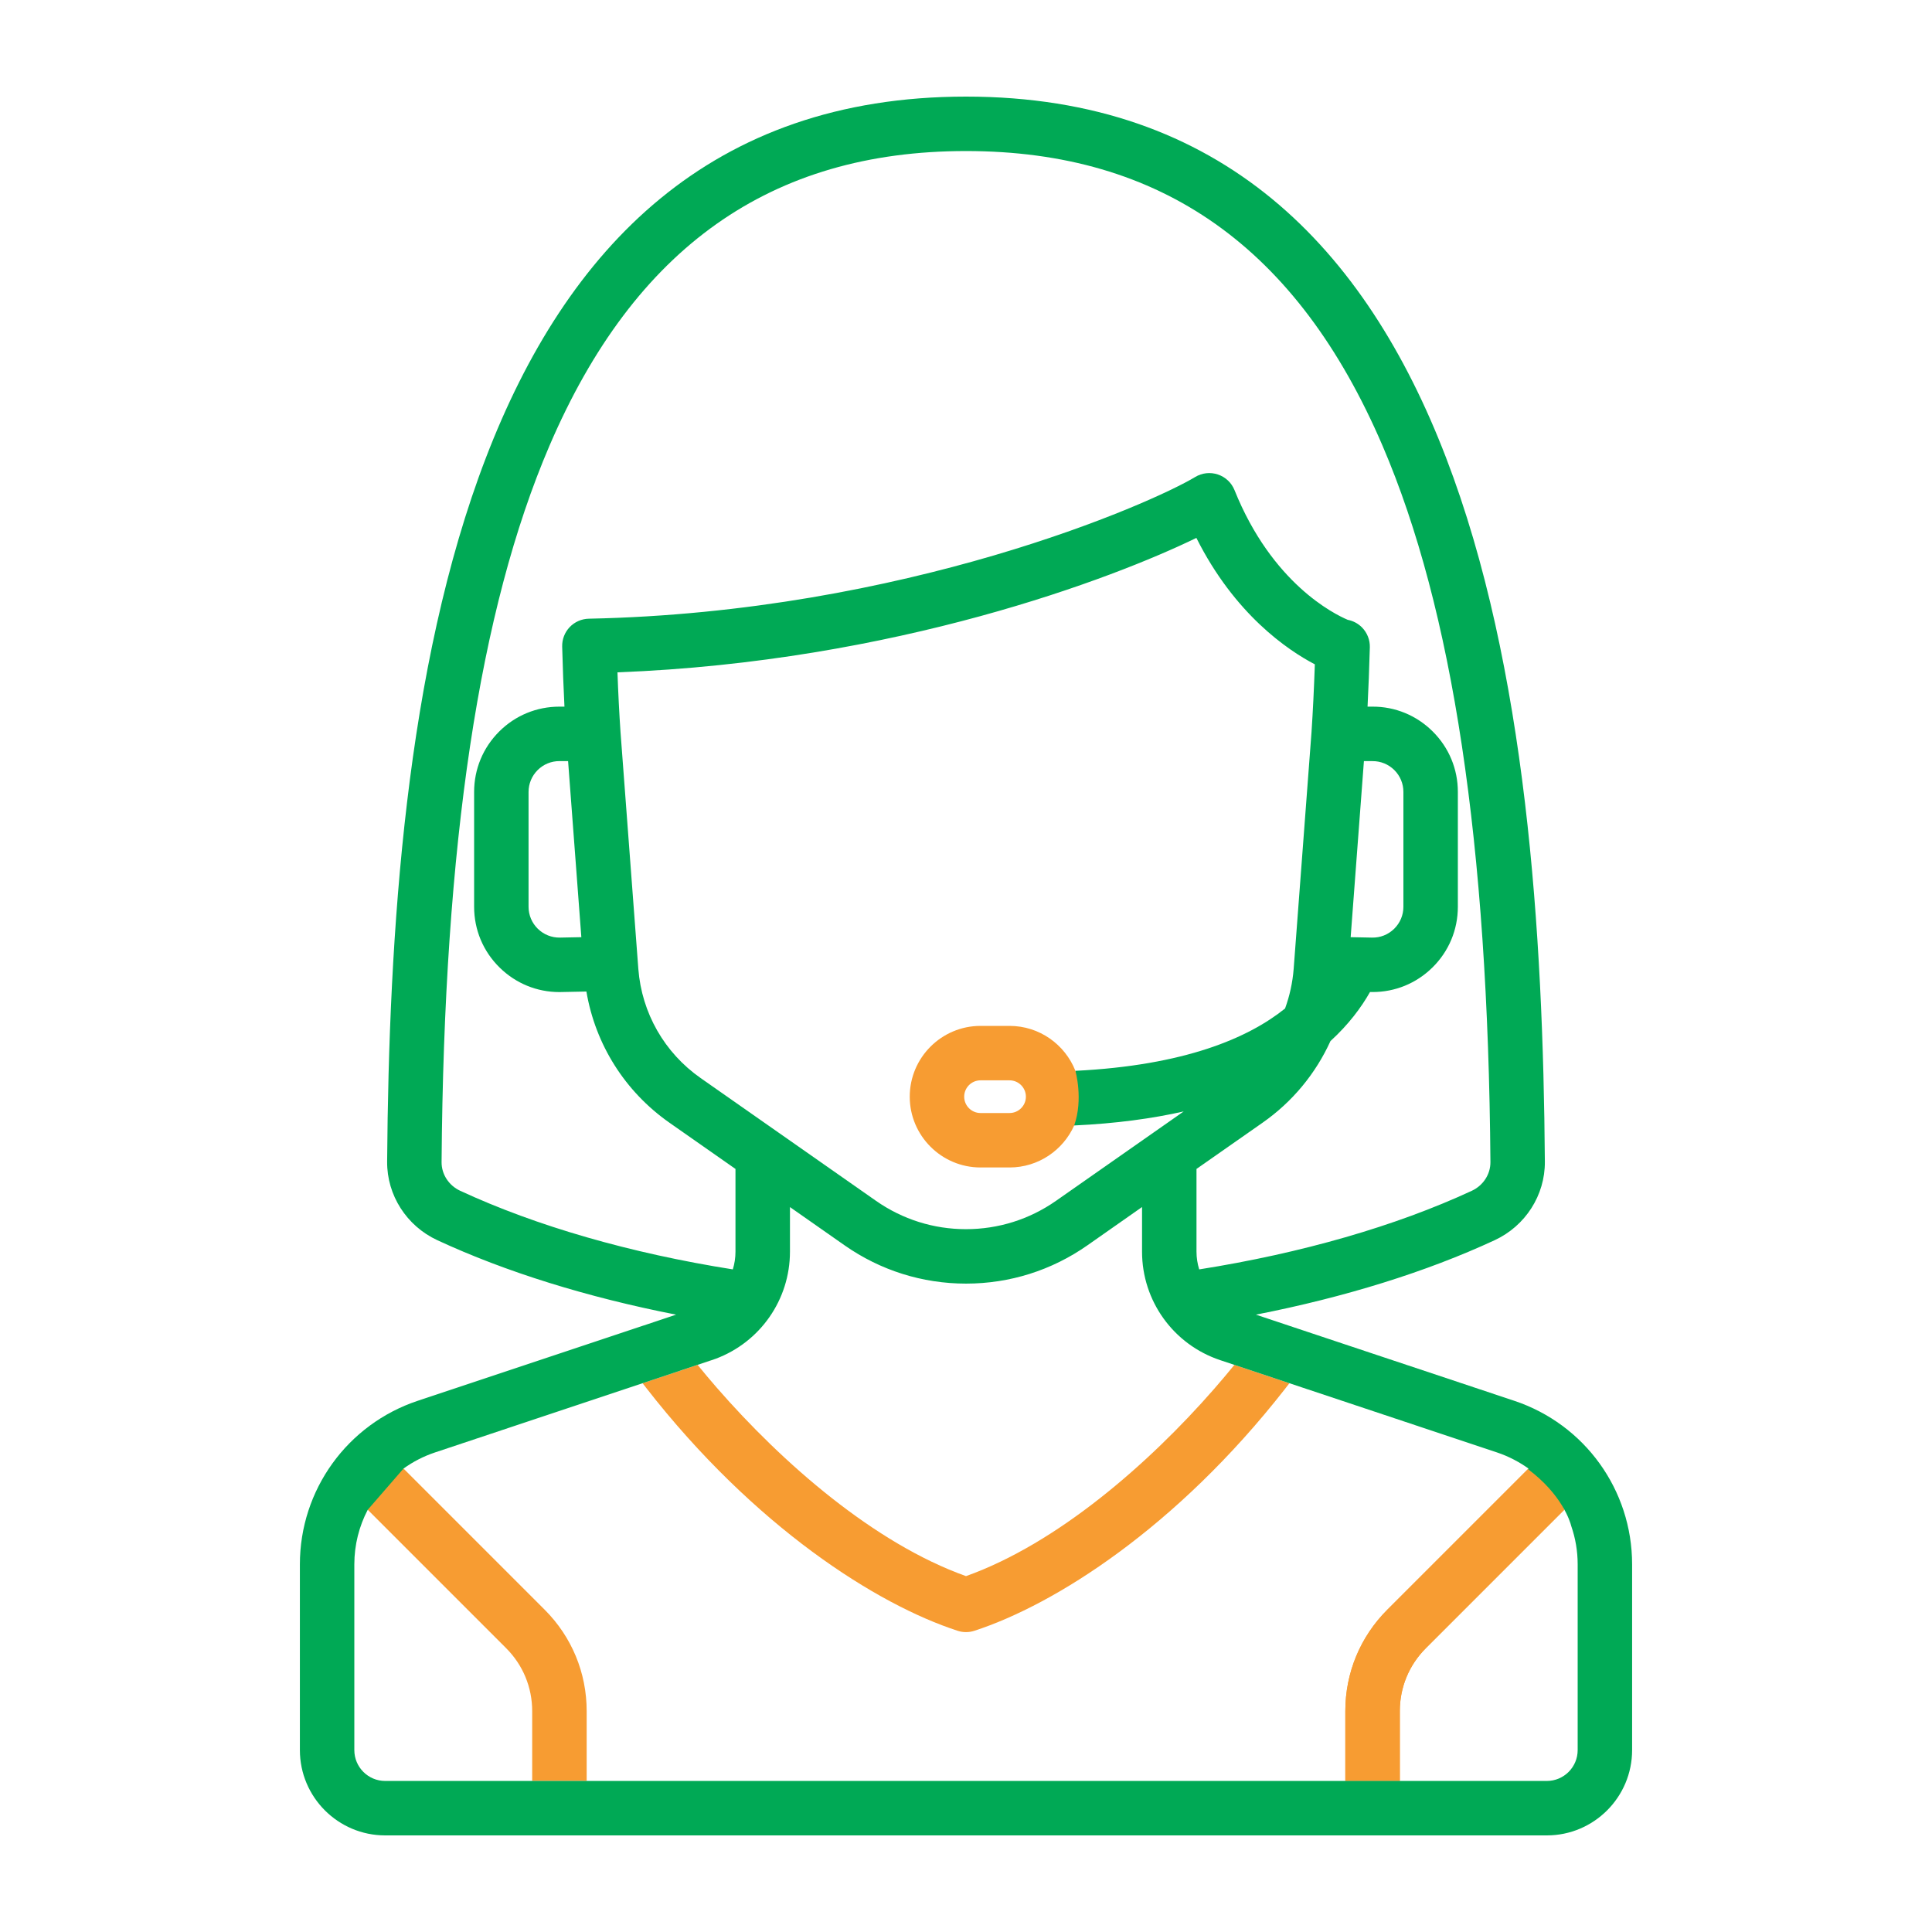
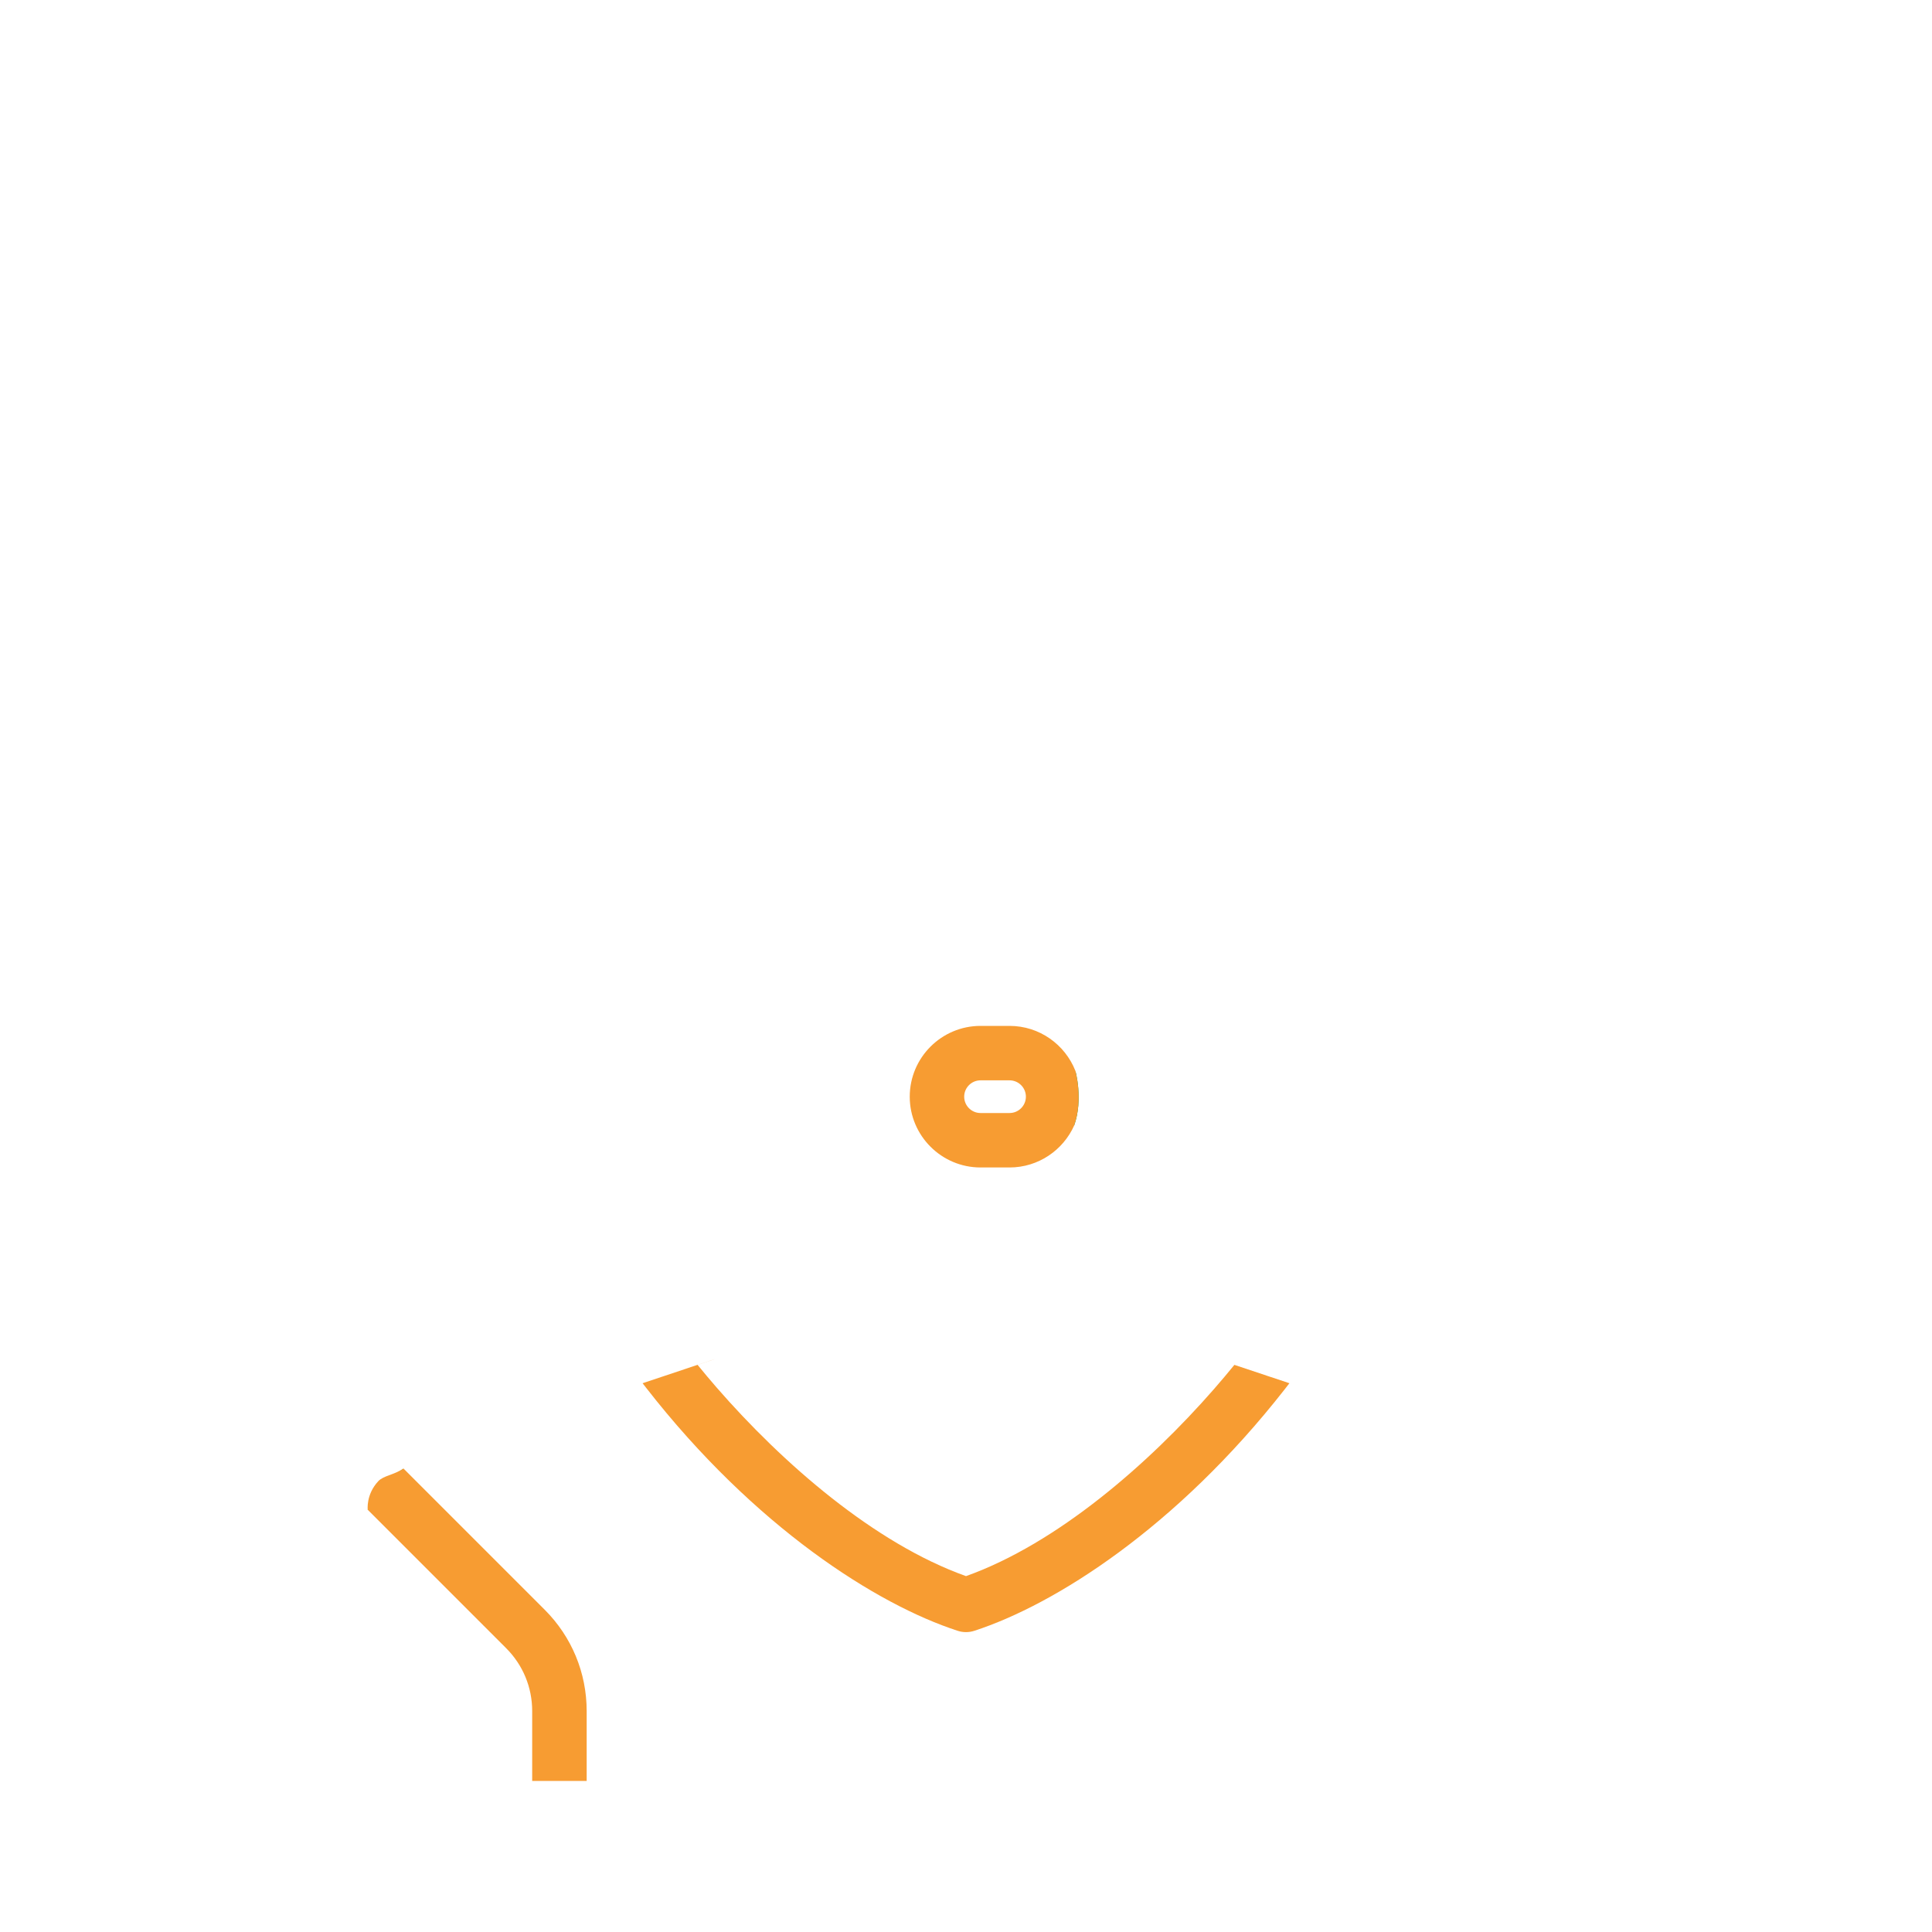
<svg xmlns="http://www.w3.org/2000/svg" id="Capa_1" version="1.1" viewBox="0 0 500 500">
  <defs>
    <style>
      .st0 {
        fill: #00a955;
      }

      .st1 {
        fill: #f79c32;
      }
    </style>
  </defs>
  <path class="st0" d="M104.43,380.06l-9.26,10.67s.4-4.88,9.26-10.67Z" />
  <path class="st0" d="M278,291.27l.31-14.14s2.1,7.31-.31,14.14Z" />
-   <path class="st1" d="M104.43,380.06l-9.26,10.67s.4-4.88,9.26-10.67Z" />
-   <path class="st1" d="M404.83,390.73l-35.82,35.82c-4.35,4.35-6.74,10.13-6.74,16.28v18.08h-14.1v-18.08c0-9.91,3.86-19.23,10.87-26.24l36.39-36.39" />
-   <path class="st1" d="M395.43,380.2l-36.39,36.39c-7.01,7.01-10.87,16.33-10.87,26.24v18.08h14.1v-18.08c0-6.15,2.39-11.93,6.74-16.28l35.82-35.82-2.17-7.28-7.23-3.25Z" />
  <path class="st1" d="M104.43,380.06c-2.62,1.71-5.19,1.83-6.54,3.28-3.21,3.45-2.72,7.39-2.72,7.39l35.82,35.82c4.35,4.35,6.74,10.13,6.74,16.28v18.08h14.1v-18.08c0-9.91-3.86-19.23-10.87-26.24l-36.53-36.53Z" />
  <path class="st1" d="M314.17,359.5c-16.95,19.39-40.56,39.97-64.17,48.4-23.78-8.49-47.53-29.28-64.51-48.78-1.72-1.98-3.37-3.95-4.95-5.89l3.66-1.22c.28-.09.57-.19.84-.3l-18.74,6.27c.28.36.56.72.84,1.08,28.13,36.15,59.82,56.21,80.68,62.98.71.24,1.45.35,2.18.35s1.47-.11,2.18-.35c20.78-6.75,52.26-26.65,80.3-62.49.41-.52.81-1.04,1.22-1.57l-14.24-4.75c-1.68,2.06-3.45,4.16-5.29,6.27Z" />
-   <path class="st0" d="M391.88,362.52l-58.43-19.48s-.04-.01-.05-.02l-8.37-2.79c22.95-4.49,44.11-11.06,61.79-19.27,7.96-3.69,13.05-11.65,12.99-20.3-.88-118.33-17.37-275.66-149.81-275.66S101.07,182.33,100.19,300.66c-.06,8.65,5.03,16.61,12.99,20.3,17.68,8.21,38.84,14.78,61.79,19.27l-8.37,2.8s-.03,0-.05.01l-58.43,19.48c-18.25,6.08-30.51,23.09-30.51,42.33v48.07c0,12.18,9.9,22.08,22.08,22.08h300.62c12.18,0,22.08-9.9,22.08-22.08v-48.07c0-19.24-12.26-36.25-30.51-42.33ZM119.11,308.18c-2.96-1.37-4.85-4.28-4.83-7.41.62-82.41,9.75-143.06,27.92-185.41,22.02-51.32,57.28-76.27,107.8-76.27s85.78,24.95,107.8,76.27c18.17,42.35,27.3,103,27.92,185.41.02,3.13-1.87,6.04-4.83,7.41-19.68,9.13-44.05,16.15-70.54,20.34-.45-1.46-.7-3-.7-4.58v-21.42l17.11-11.97c7.76-5.43,13.75-12.74,17.56-21.12,4.73-4.32,7.99-8.73,10.23-12.69h.68c5.81,0,11.28-2.23,15.44-6.31,4.27-4.18,6.62-9.78,6.62-15.76v-29.72c0-5.91-2.3-11.46-6.49-15.63-4.18-4.17-9.75-6.48-15.65-6.44h-1.23c.24-4.79.44-9.87.59-15.36.05-1.9-.67-3.74-2-5.11-1.01-1.04-2.32-1.73-3.72-2-3.55-1.5-19.6-9.44-29.3-33.56-.77-1.92-2.34-3.4-4.3-4.05-1.96-.66-4.11-.42-5.88.65-11.39,6.87-75.14,35.01-156.92,36.67-1.88.04-3.66.82-4.96,2.18-1.29,1.36-1.99,3.17-1.94,5.05.15,5.56.34,10.69.59,15.53h-1.3c-5.89,0-11.42,2.28-15.59,6.44-4.18,4.17-6.49,9.72-6.49,15.64v29.71c0,5.98,2.35,11.58,6.63,15.76,4.16,4.08,9.63,6.32,15.44,6.32.15,0,6.99-.14,6.99-.14,2.32,13.69,9.97,25.88,21.48,33.94l17.11,11.98s-.01.05-.01.08v21.33c0,1.58-.24,3.12-.69,4.58-26.49-4.19-50.86-11.21-70.54-20.34ZM278.31,277.13l-.31,14.14c10.82-.5,20.2-1.79,28.34-3.63l-33.04,23.13c-6.86,4.8-14.92,7.34-23.31,7.34s-16.42-2.54-23.29-7.34l-45.38-31.77c-9.37-6.56-15.24-16.85-16.12-28.24l-4.61-61.28c-.33-4.82-.59-9.93-.79-15.48,71.89-2.75,128.43-24.38,149.82-34.79,9.91,19.76,23.6,29.03,30.66,32.72-.22,6.34-.5,12.1-.86,17.52l-4.62,61.3c-.28,3.55-1.04,6.99-2.23,10.25-9.54,7.66-25.98,14.72-54.26,16.13ZM349.55,242.54l3.43-45.56h2.21c2.12-.02,4.15.81,5.67,2.32,1.51,1.51,2.34,3.52,2.34,5.65v29.72c0,2.16-.85,4.18-2.39,5.7-1.55,1.51-3.57,2.33-5.75,2.28l-5.51-.11ZM150.45,242.54l-5.51.11c-2.16.04-4.2-.77-5.75-2.28-1.54-1.51-2.4-3.54-2.4-5.7v-29.71c0-2.14.84-4.15,2.35-5.66,1.52-1.51,3.5-2.33,5.66-2.33h2.22s3.43,45.57,3.43,45.57ZM408.3,452.92c0,4.41-3.58,7.99-7.99,7.99H99.69c-4.41,0-7.99-3.58-7.99-7.99v-48.07c0-5.04,1.24-9.86,3.47-14.12l9.26-10.67c2.45-1.76,5.18-3.18,8.15-4.17l50.5-16.84h.01l3.21-1.07,18.74-6.27.12-.04c11.57-4.3,19.28-15.32,19.28-27.73v-11.55l14.18,9.93c9.24,6.46,20.09,9.88,31.39,9.88s22.13-3.42,31.37-9.88l14.18-9.94v11.56c0,12.76,8.14,24.04,20.24,28.07l3.66,1.22,14.24,4.75,4.77,1.59h.01l48.94,16.32c1.57.52,3.07,1.17,4.5,1.92,0,.01.02.01.03.02,1.27.66,2.47,1.41,3.62,2.23l-.14.14c8.87,6.64,10.94,13.69,11.18,14.64.02.07.03.11.03.11,1.08,3.12,1.66,6.46,1.66,9.9v48.07Z" />
  <path class="st1" d="M253.76,302.14h7.51c7.45,0,13.87-4.48,16.73-10.87,2.41-6.83.31-14.14.31-14.14-2.68-6.8-9.3-11.63-17.04-11.63h-7.51c-10.1,0-18.32,8.22-18.32,18.32s8.22,18.32,18.32,18.32ZM253.76,279.59h7.51c2.33,0,4.23,1.9,4.23,4.23s-1.9,4.23-4.23,4.23h-7.51c-2.33,0-4.23-1.9-4.23-4.23s1.9-4.23,4.23-4.23Z" />
</svg>